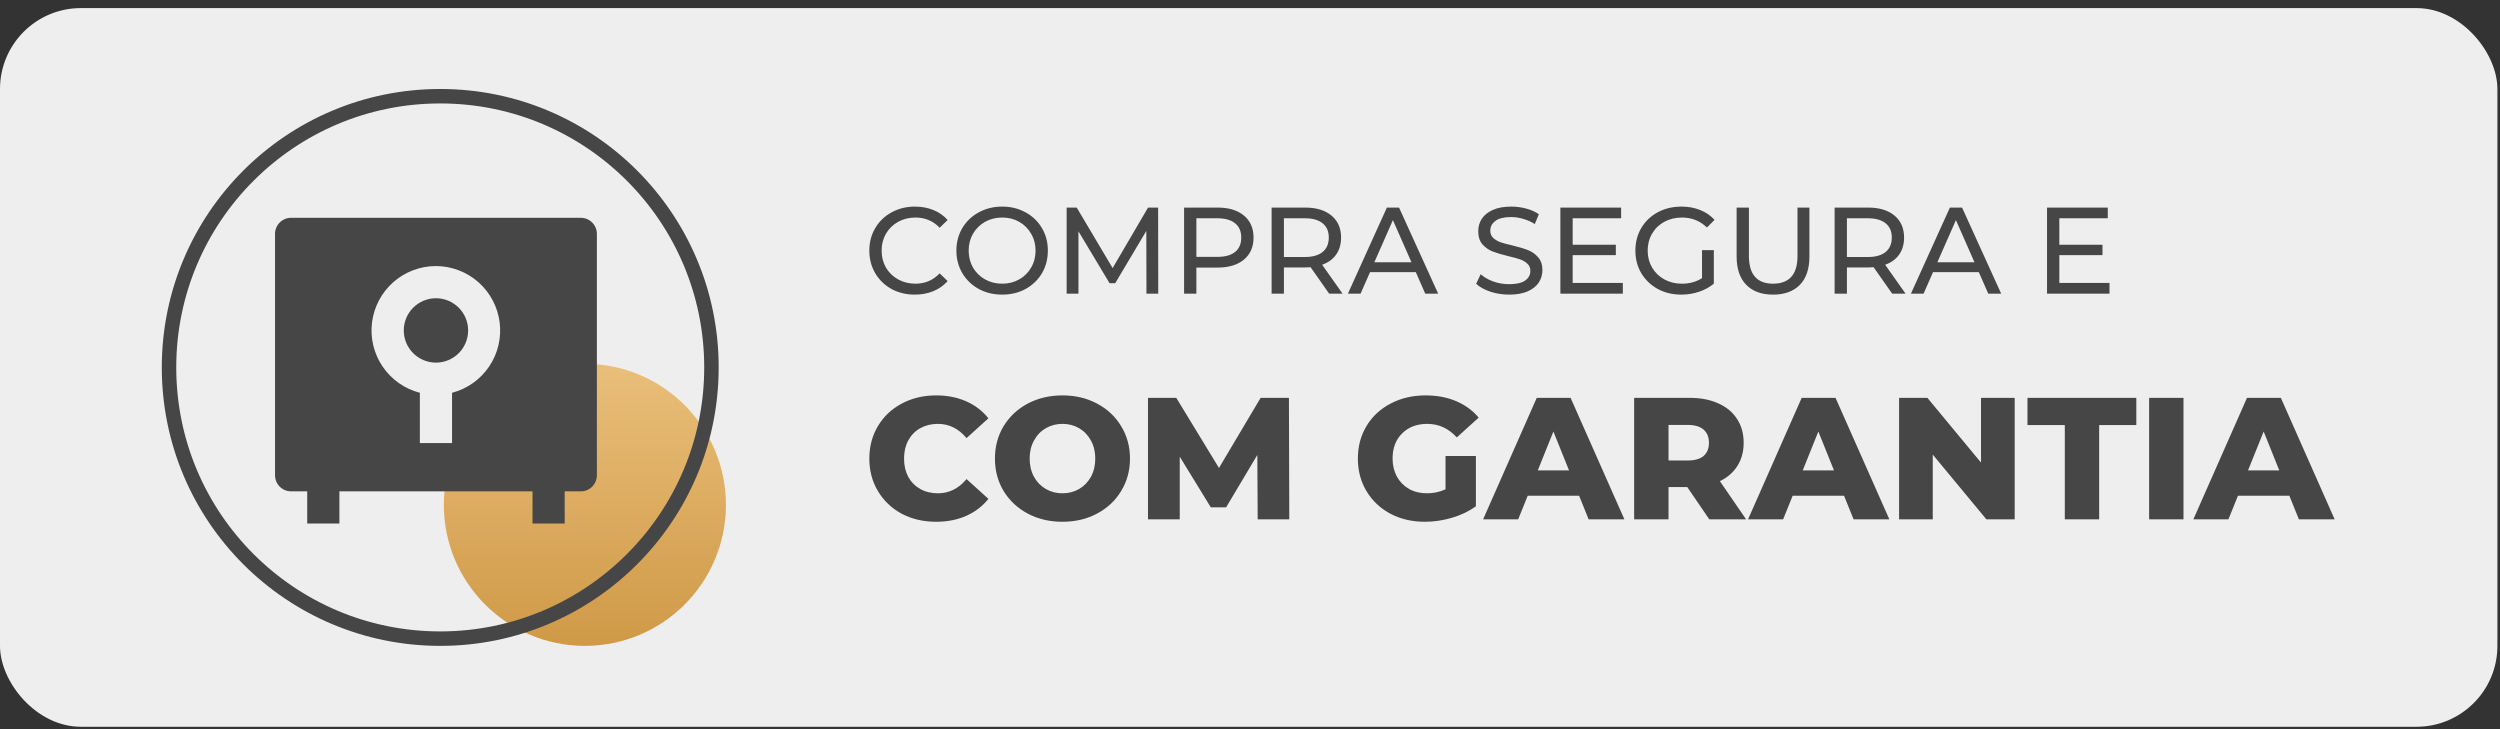
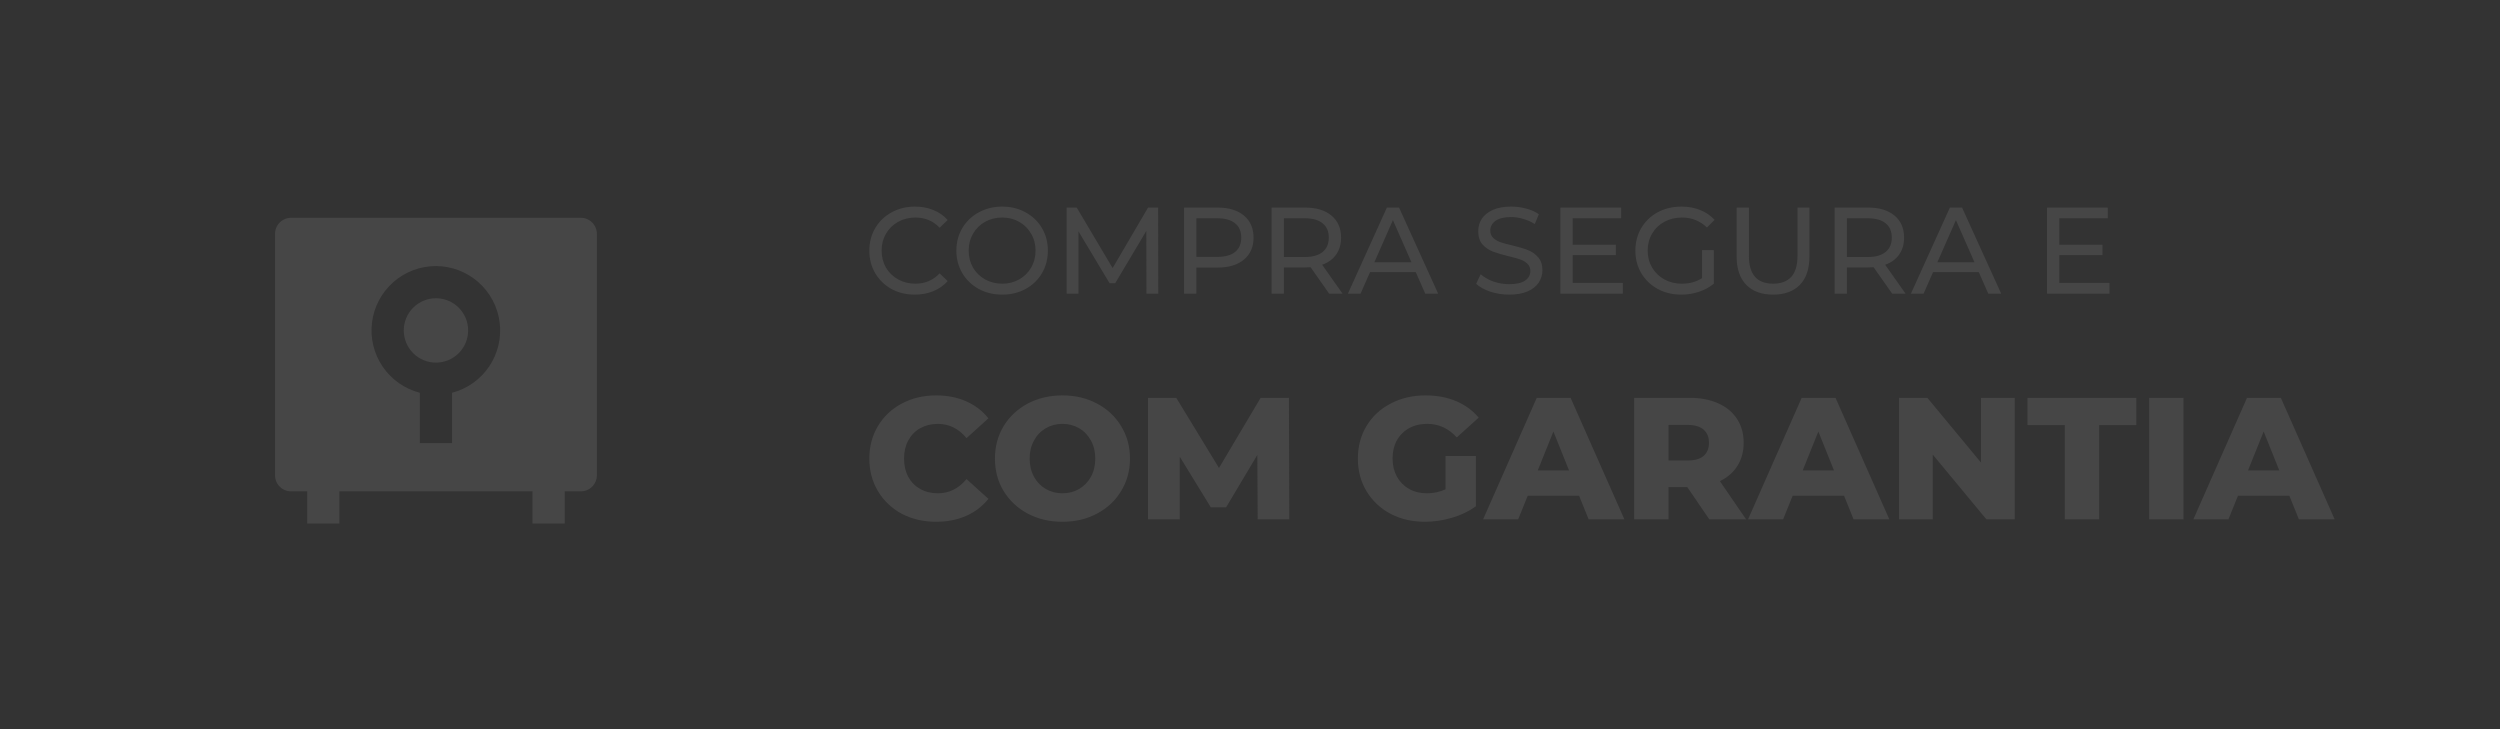
<svg xmlns="http://www.w3.org/2000/svg" width="288" height="84" viewBox="0 0 288 84" fill="none">
  <rect x="0" y="0" width="288" height="84" fill="#333333" stroke="none" />
-   <rect y="0.932" width="287.701" height="82.792" rx="9.319" fill="#EEEEEE" />
-   <circle cx="67.378" cy="58.158" r="16.247" fill="url(#paint0_linear_1_69)" />
-   <circle cx="50.715" cy="42.328" r="31.244" stroke="#464646" stroke-width="1.666" />
  <path d="M61.345 56.605H39.099V60.313H35.391V56.605H33.537C33.045 56.605 32.574 56.41 32.226 56.062C31.878 55.714 31.683 55.243 31.683 54.751V26.943C31.683 26.451 31.878 25.979 32.226 25.632C32.574 25.284 33.045 25.089 33.537 25.089H66.907C67.398 25.089 67.87 25.284 68.218 25.632C68.565 25.979 68.761 26.451 68.761 26.943V54.751C68.761 55.243 68.565 55.714 68.218 56.062C67.87 56.41 67.398 56.605 66.907 56.605H65.053V60.313H61.345V56.605ZM48.368 45.248V51.043H52.076V45.248C53.819 44.792 55.337 43.718 56.347 42.225C57.356 40.732 57.787 38.923 57.56 37.135C57.333 35.347 56.463 33.703 55.113 32.51C53.763 31.317 52.024 30.656 50.222 30.65C48.416 30.649 46.671 31.306 45.315 32.499C43.959 33.693 43.086 35.34 42.858 37.132C42.63 38.923 43.065 40.737 44.079 42.231C45.094 43.725 46.619 44.798 48.368 45.248ZM50.222 41.774C49.239 41.774 48.295 41.383 47.6 40.688C46.905 39.992 46.514 39.049 46.514 38.066C46.514 37.083 46.905 36.139 47.6 35.444C48.295 34.749 49.239 34.358 50.222 34.358C51.205 34.358 52.148 34.749 52.844 35.444C53.539 36.139 53.93 37.083 53.93 38.066C53.93 39.049 53.539 39.992 52.844 40.688C52.148 41.383 51.205 41.774 50.222 41.774Z" fill="#464646" />
  <path d="M105.387 33.941C104.396 33.941 103.499 33.724 102.696 33.29C101.903 32.846 101.28 32.242 100.827 31.477C100.373 30.702 100.147 29.834 100.147 28.87C100.147 27.907 100.373 27.043 100.827 26.279C101.28 25.504 101.908 24.9 102.71 24.465C103.513 24.022 104.41 23.8 105.402 23.8C106.176 23.8 106.884 23.932 107.526 24.196C108.168 24.451 108.716 24.834 109.169 25.344L108.249 26.236C107.503 25.452 106.572 25.06 105.458 25.06C104.722 25.06 104.056 25.226 103.461 25.556C102.866 25.887 102.399 26.345 102.059 26.93C101.728 27.506 101.563 28.153 101.563 28.87C101.563 29.588 101.728 30.24 102.059 30.825C102.399 31.401 102.866 31.854 103.461 32.185C104.056 32.515 104.722 32.681 105.458 32.681C106.563 32.681 107.493 32.284 108.249 31.491L109.169 32.383C108.716 32.893 108.164 33.28 107.512 33.545C106.87 33.809 106.162 33.941 105.387 33.941ZM115.458 33.941C114.457 33.941 113.555 33.724 112.753 33.29C111.95 32.846 111.318 32.237 110.855 31.462C110.402 30.688 110.175 29.824 110.175 28.87C110.175 27.917 110.402 27.053 110.855 26.279C111.318 25.504 111.95 24.9 112.753 24.465C113.555 24.022 114.457 23.8 115.458 23.8C116.45 23.8 117.347 24.022 118.149 24.465C118.952 24.9 119.58 25.504 120.033 26.279C120.486 27.043 120.713 27.907 120.713 28.87C120.713 29.834 120.486 30.702 120.033 31.477C119.58 32.242 118.952 32.846 118.149 33.29C117.347 33.724 116.45 33.941 115.458 33.941ZM115.458 32.681C116.185 32.681 116.837 32.515 117.413 32.185C117.998 31.854 118.456 31.401 118.787 30.825C119.127 30.24 119.297 29.588 119.297 28.87C119.297 28.153 119.127 27.506 118.787 26.93C118.456 26.345 117.998 25.887 117.413 25.556C116.837 25.226 116.185 25.06 115.458 25.06C114.731 25.06 114.07 25.226 113.475 25.556C112.89 25.887 112.427 26.345 112.087 26.93C111.757 27.506 111.591 28.153 111.591 28.87C111.591 29.588 111.757 30.24 112.087 30.825C112.427 31.401 112.89 31.854 113.475 32.185C114.07 32.515 114.731 32.681 115.458 32.681ZM132.071 33.828L132.056 26.604L128.473 32.624H127.821L124.238 26.647V33.828H122.878V23.913H124.039L128.175 30.882L132.255 23.913H133.416L133.43 33.828H132.071ZM140.273 23.913C141.557 23.913 142.567 24.22 143.304 24.834C144.04 25.448 144.409 26.293 144.409 27.369C144.409 28.446 144.04 29.291 143.304 29.904C142.567 30.518 141.557 30.825 140.273 30.825H137.822V33.828H136.406V23.913H140.273ZM140.23 29.593C141.127 29.593 141.812 29.404 142.284 29.026C142.756 28.639 142.992 28.087 142.992 27.369C142.992 26.651 142.756 26.104 142.284 25.726C141.812 25.339 141.127 25.145 140.23 25.145H137.822V29.593H140.23ZM153.118 33.828L150.98 30.783C150.715 30.802 150.507 30.811 150.356 30.811H147.906V33.828H146.489V23.913H150.356C151.64 23.913 152.651 24.22 153.387 24.834C154.124 25.448 154.492 26.293 154.492 27.369C154.492 28.134 154.303 28.785 153.926 29.324C153.548 29.862 153.01 30.254 152.311 30.499L154.662 33.828H153.118ZM150.314 29.607C151.211 29.607 151.895 29.413 152.368 29.026C152.84 28.639 153.076 28.087 153.076 27.369C153.076 26.651 152.84 26.104 152.368 25.726C151.895 25.339 151.211 25.145 150.314 25.145H147.906V29.607H150.314ZM163.098 31.349H157.829L156.738 33.828H155.279L159.769 23.913H161.171L165.676 33.828H164.188L163.098 31.349ZM162.602 30.216L160.463 25.358L158.324 30.216H162.602ZM173.848 33.941C173.102 33.941 172.38 33.828 171.681 33.601C170.992 33.365 170.449 33.063 170.052 32.695L170.576 31.59C170.954 31.93 171.435 32.209 172.021 32.426C172.616 32.633 173.225 32.737 173.848 32.737C174.67 32.737 175.283 32.6 175.689 32.327C176.095 32.043 176.298 31.67 176.298 31.208C176.298 30.868 176.185 30.594 175.958 30.386C175.741 30.169 175.467 30.004 175.137 29.89C174.816 29.777 174.358 29.649 173.763 29.508C173.017 29.328 172.413 29.149 171.95 28.97C171.497 28.79 171.105 28.516 170.774 28.148C170.453 27.77 170.293 27.265 170.293 26.633C170.293 26.104 170.43 25.627 170.704 25.202C170.987 24.777 171.412 24.437 171.978 24.182C172.545 23.927 173.248 23.8 174.089 23.8C174.674 23.8 175.25 23.875 175.817 24.026C176.383 24.177 176.87 24.395 177.276 24.678L176.808 25.811C176.393 25.547 175.949 25.348 175.477 25.216C175.005 25.075 174.542 25.004 174.089 25.004C173.286 25.004 172.682 25.15 172.276 25.443C171.879 25.735 171.681 26.113 171.681 26.576C171.681 26.916 171.794 27.194 172.021 27.412C172.247 27.619 172.526 27.785 172.857 27.907C173.196 28.021 173.654 28.143 174.23 28.276C174.976 28.455 175.576 28.634 176.029 28.814C176.483 28.993 176.87 29.267 177.191 29.635C177.521 30.004 177.687 30.499 177.687 31.123C177.687 31.642 177.545 32.119 177.262 32.553C176.978 32.978 176.549 33.318 175.973 33.573C175.397 33.819 174.688 33.941 173.848 33.941ZM186.951 32.596V33.828H179.756V23.913H186.753V25.145H181.172V28.191H186.144V29.395H181.172V32.596H186.951ZM196.073 28.814H197.433V32.681C196.942 33.087 196.37 33.398 195.719 33.615C195.067 33.833 194.387 33.941 193.679 33.941C192.678 33.941 191.776 33.724 190.974 33.29C190.171 32.846 189.538 32.242 189.076 31.477C188.622 30.702 188.396 29.834 188.396 28.87C188.396 27.907 188.622 27.039 189.076 26.264C189.538 25.49 190.171 24.886 190.974 24.451C191.786 24.017 192.697 23.8 193.707 23.8C194.501 23.8 195.218 23.932 195.86 24.196C196.512 24.451 197.064 24.829 197.518 25.329L196.639 26.208C195.846 25.443 194.888 25.06 193.764 25.06C193.009 25.06 192.329 25.226 191.724 25.556C191.129 25.877 190.662 26.33 190.322 26.916C189.982 27.492 189.812 28.143 189.812 28.87C189.812 29.588 189.982 30.24 190.322 30.825C190.662 31.401 191.129 31.854 191.724 32.185C192.329 32.515 193.004 32.681 193.75 32.681C194.637 32.681 195.412 32.468 196.073 32.043V28.814ZM204.252 33.941C202.93 33.941 201.901 33.563 201.164 32.808C200.428 32.053 200.059 30.967 200.059 29.55V23.913H201.476V29.494C201.476 31.618 202.406 32.681 204.266 32.681C205.173 32.681 205.867 32.421 206.348 31.902C206.83 31.373 207.071 30.57 207.071 29.494V23.913H208.445V29.55C208.445 30.976 208.076 32.067 207.34 32.822C206.603 33.568 205.574 33.941 204.252 33.941ZM217.977 33.828L215.838 30.783C215.574 30.802 215.366 30.811 215.215 30.811H212.765V33.828H211.348V23.913H215.215C216.499 23.913 217.51 24.22 218.246 24.834C218.983 25.448 219.351 26.293 219.351 27.369C219.351 28.134 219.162 28.785 218.785 29.324C218.407 29.862 217.869 30.254 217.17 30.499L219.521 33.828H217.977ZM215.173 29.607C216.07 29.607 216.754 29.413 217.227 29.026C217.699 28.639 217.935 28.087 217.935 27.369C217.935 26.651 217.699 26.104 217.227 25.726C216.754 25.339 216.07 25.145 215.173 25.145H212.765V29.607H215.173ZM227.957 31.349H222.688L221.597 33.828H220.138L224.628 23.913H226.03L230.535 33.828H229.047L227.957 31.349ZM227.461 30.216L225.322 25.358L223.183 30.216H227.461ZM243.013 32.596V33.828H235.818V23.913H242.815V25.145H237.234V28.191H242.206V29.395H237.234V32.596H243.013ZM107.845 60.108C106.379 60.108 105.059 59.801 103.886 59.188C102.726 58.562 101.813 57.695 101.146 56.589C100.48 55.482 100.147 54.229 100.147 52.829C100.147 51.429 100.48 50.176 101.146 49.07C101.813 47.963 102.726 47.104 103.886 46.49C105.059 45.864 106.379 45.55 107.845 45.55C109.125 45.55 110.278 45.777 111.305 46.23C112.331 46.684 113.184 47.337 113.864 48.19L111.345 50.47C110.438 49.377 109.338 48.83 108.045 48.83C107.285 48.83 106.606 48.997 106.006 49.33C105.419 49.663 104.959 50.136 104.626 50.75C104.306 51.349 104.146 52.043 104.146 52.829C104.146 53.616 104.306 54.316 104.626 54.929C104.959 55.529 105.419 55.995 106.006 56.329C106.606 56.662 107.285 56.828 108.045 56.828C109.338 56.828 110.438 56.282 111.345 55.189L113.864 57.468C113.184 58.322 112.331 58.975 111.305 59.428C110.278 59.881 109.125 60.108 107.845 60.108ZM122.395 60.108C120.916 60.108 119.583 59.795 118.396 59.168C117.223 58.541 116.296 57.675 115.617 56.569C114.95 55.462 114.617 54.216 114.617 52.829C114.617 51.443 114.95 50.196 115.617 49.09C116.296 47.983 117.223 47.117 118.396 46.49C119.583 45.864 120.916 45.55 122.395 45.55C123.875 45.55 125.202 45.864 126.375 46.49C127.561 47.117 128.488 47.983 129.154 49.09C129.834 50.196 130.174 51.443 130.174 52.829C130.174 54.216 129.834 55.462 129.154 56.569C128.488 57.675 127.561 58.541 126.375 59.168C125.202 59.795 123.875 60.108 122.395 60.108ZM122.395 56.828C123.102 56.828 123.742 56.662 124.315 56.329C124.888 55.995 125.341 55.529 125.675 54.929C126.008 54.316 126.175 53.616 126.175 52.829C126.175 52.043 126.008 51.349 125.675 50.75C125.341 50.136 124.888 49.663 124.315 49.33C123.742 48.997 123.102 48.83 122.395 48.83C121.689 48.83 121.049 48.997 120.476 49.33C119.902 49.663 119.449 50.136 119.116 50.75C118.783 51.349 118.616 52.043 118.616 52.829C118.616 53.616 118.783 54.316 119.116 54.929C119.449 55.529 119.902 55.995 120.476 56.329C121.049 56.662 121.689 56.828 122.395 56.828ZM144.885 59.828L144.845 52.409L141.246 58.448H139.486L135.907 52.609V59.828H132.248V45.831H135.507L140.426 53.909L145.225 45.831H148.485L148.525 59.828H144.885ZM166.524 52.529H170.023V58.328C169.223 58.901 168.304 59.341 167.264 59.648C166.224 59.955 165.184 60.108 164.144 60.108C162.678 60.108 161.358 59.801 160.185 59.188C159.012 58.562 158.092 57.695 157.425 56.589C156.759 55.482 156.426 54.229 156.426 52.829C156.426 51.429 156.759 50.176 157.425 49.07C158.092 47.963 159.019 47.104 160.205 46.49C161.391 45.864 162.731 45.55 164.224 45.55C165.531 45.55 166.704 45.77 167.744 46.21C168.783 46.65 169.65 47.283 170.343 48.11L167.824 50.39C166.877 49.35 165.744 48.83 164.424 48.83C163.224 48.83 162.258 49.197 161.525 49.93C160.792 50.65 160.425 51.616 160.425 52.829C160.425 53.602 160.592 54.296 160.925 54.909C161.258 55.509 161.725 55.982 162.325 56.329C162.924 56.662 163.611 56.828 164.384 56.828C165.144 56.828 165.857 56.675 166.524 56.369V52.529ZM181.912 57.108H175.993L174.893 59.828H170.854L177.033 45.831H180.932L187.131 59.828H183.011L181.912 57.108ZM180.752 54.189L178.952 49.71L177.153 54.189H180.752ZM194.372 56.109H192.213V59.828H188.253V45.831H194.652C195.919 45.831 197.018 46.044 197.951 46.47C198.885 46.884 199.605 47.483 200.111 48.27C200.618 49.043 200.871 49.956 200.871 51.01C200.871 52.023 200.631 52.909 200.151 53.669C199.684 54.416 199.011 55.002 198.131 55.429L201.151 59.828H196.912L194.372 56.109ZM196.872 51.01C196.872 50.356 196.665 49.85 196.252 49.49C195.839 49.13 195.225 48.95 194.412 48.95H192.213V53.049H194.412C195.225 53.049 195.839 52.876 196.252 52.529C196.665 52.169 196.872 51.663 196.872 51.01ZM212.434 57.108H206.515L205.415 59.828H201.376L207.554 45.831H211.454L217.653 59.828H213.533L212.434 57.108ZM211.274 54.189L209.474 49.71L207.674 54.189H211.274ZM232.093 45.831V59.828H228.833L222.654 52.369V59.828H218.775V45.831H222.034L228.213 53.289V45.831H232.093ZM237.865 48.97H233.566V45.831H246.103V48.97H241.824V59.828H237.865V48.97ZM247.579 45.831H251.538V59.828H247.579V45.831ZM263.733 57.108H257.814L256.714 59.828H252.675L258.854 45.831H262.753L268.952 59.828H264.833L263.733 57.108ZM262.573 54.189L260.773 49.71L258.974 54.189H262.573Z" fill="#464646" />
  <defs>
    <linearGradient id="paint0_linear_1_69" x1="67.378" y1="39.903" x2="67.378" y2="93.734" gradientUnits="userSpaceOnUse">
      <stop stop-color="#EBC17D" />
      <stop offset="1" stop-color="#C08329" />
    </linearGradient>
  </defs>
</svg>